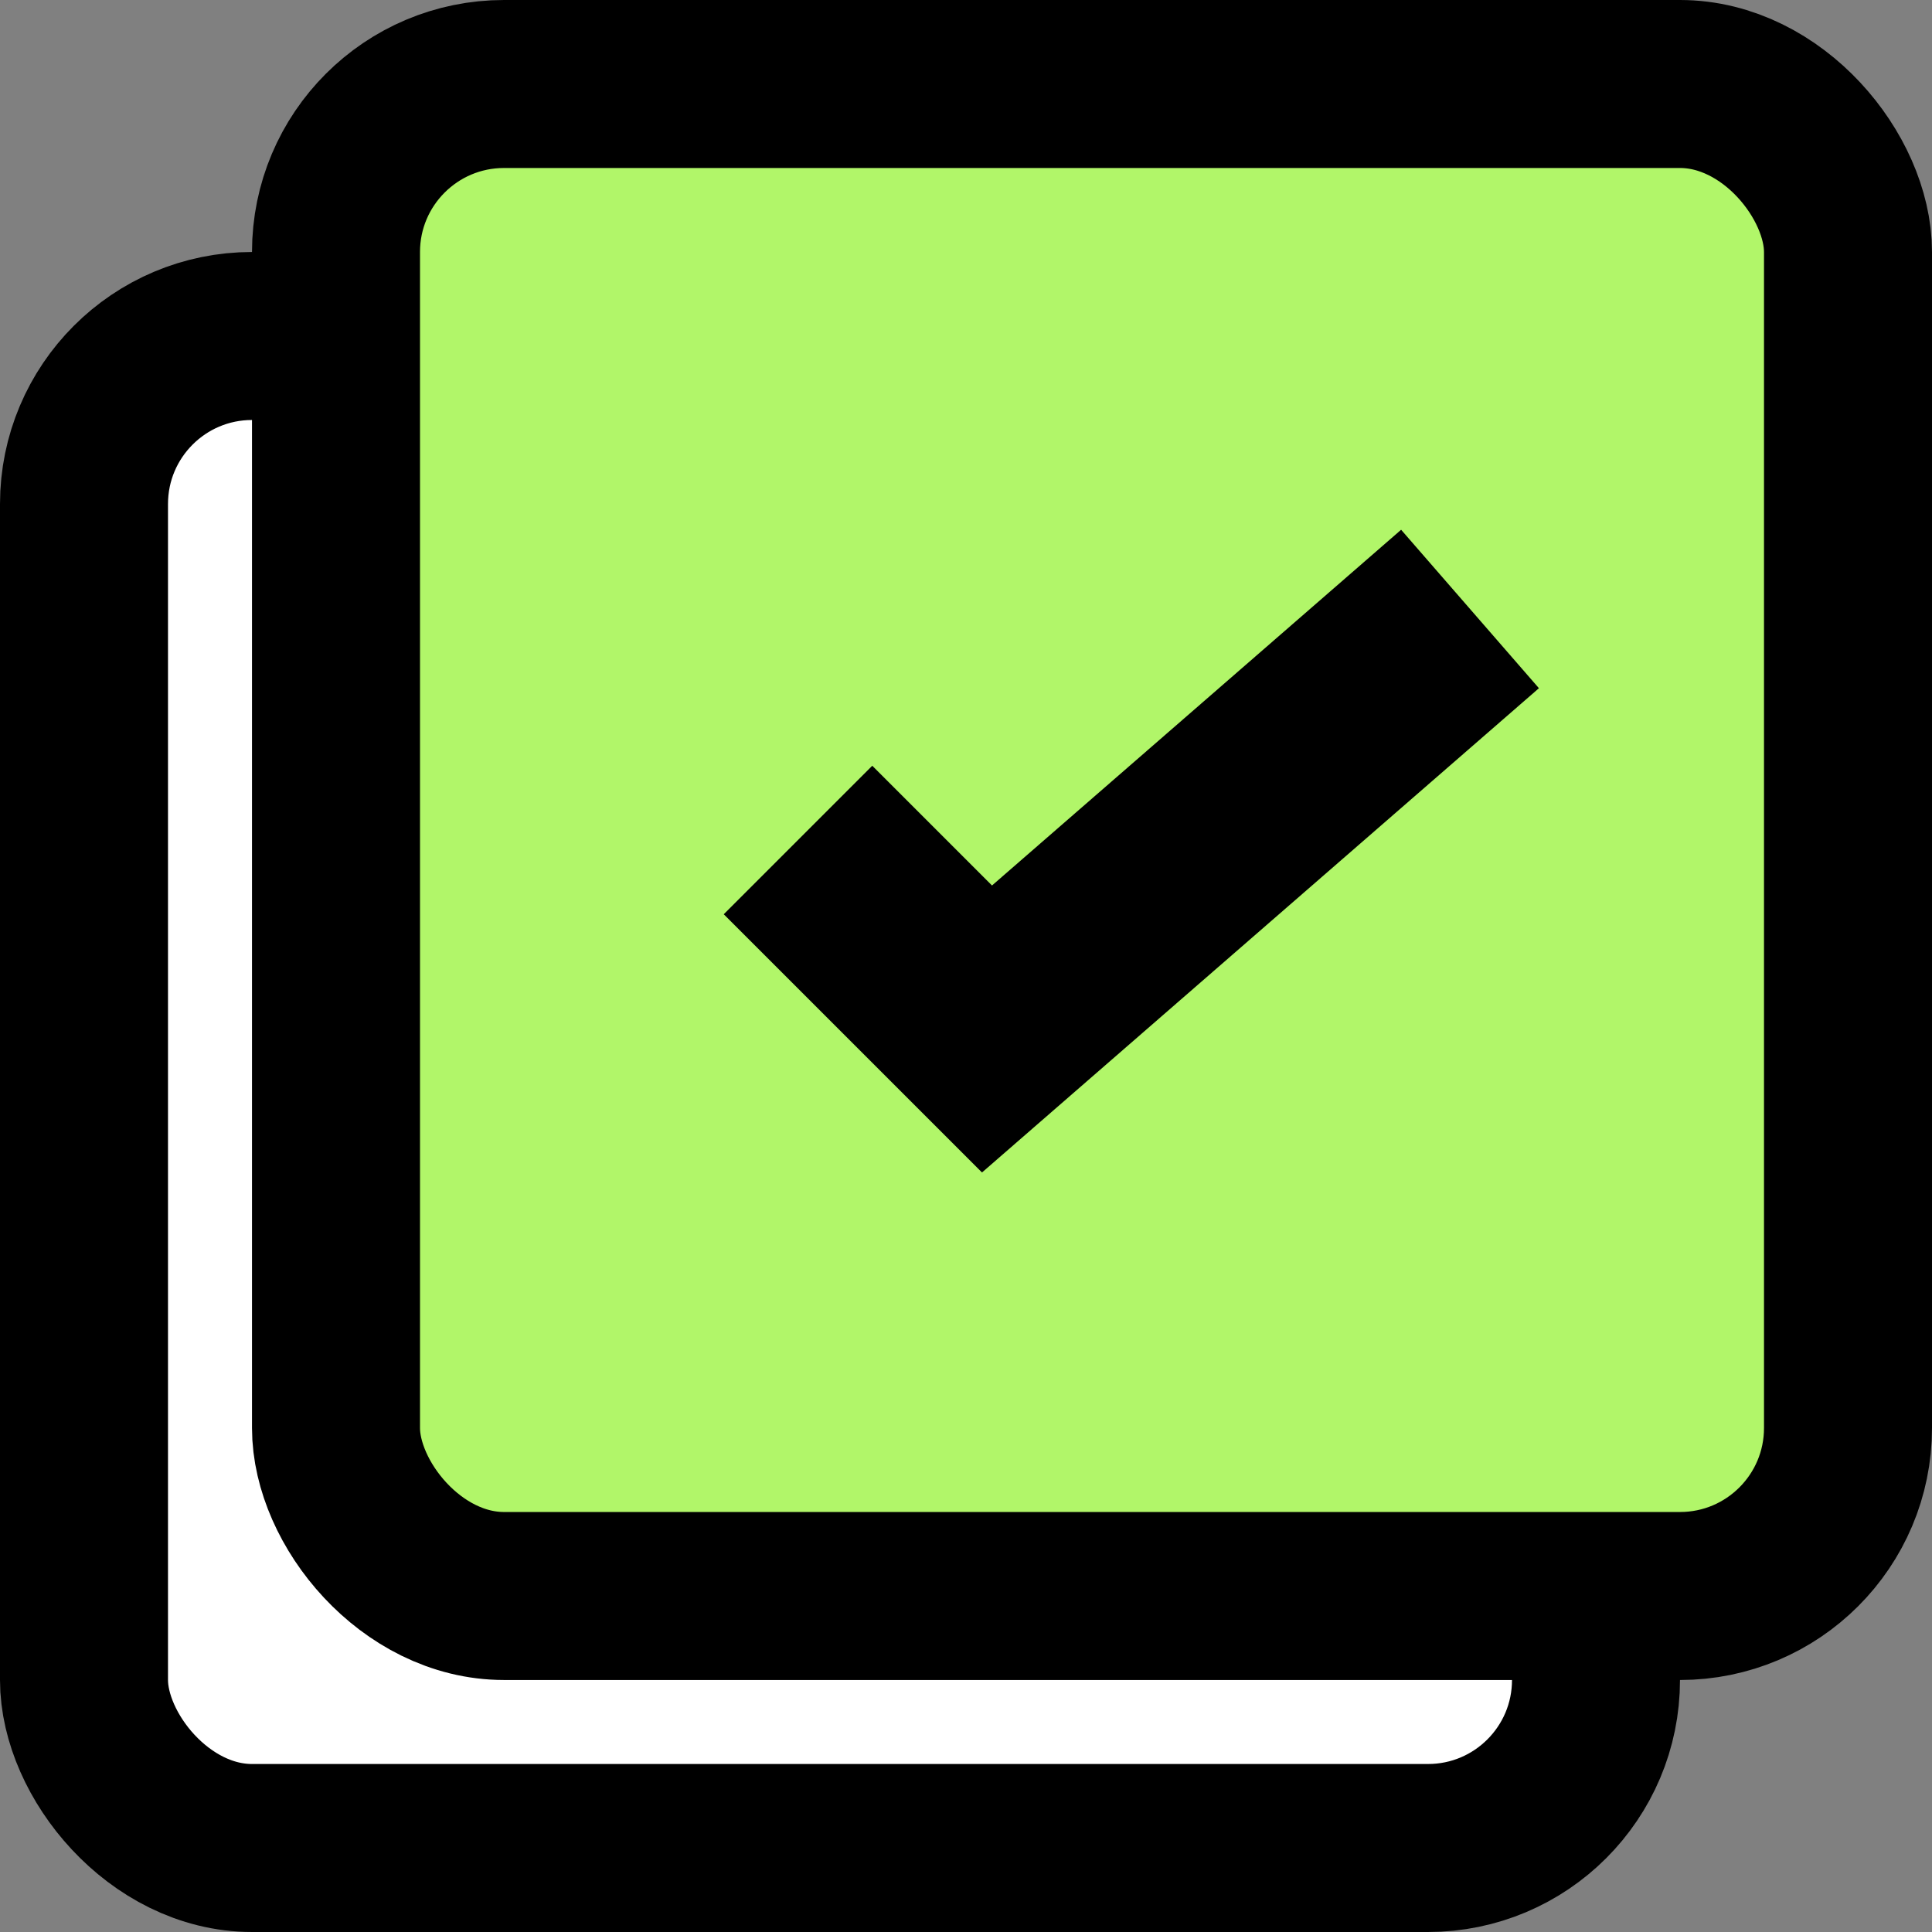
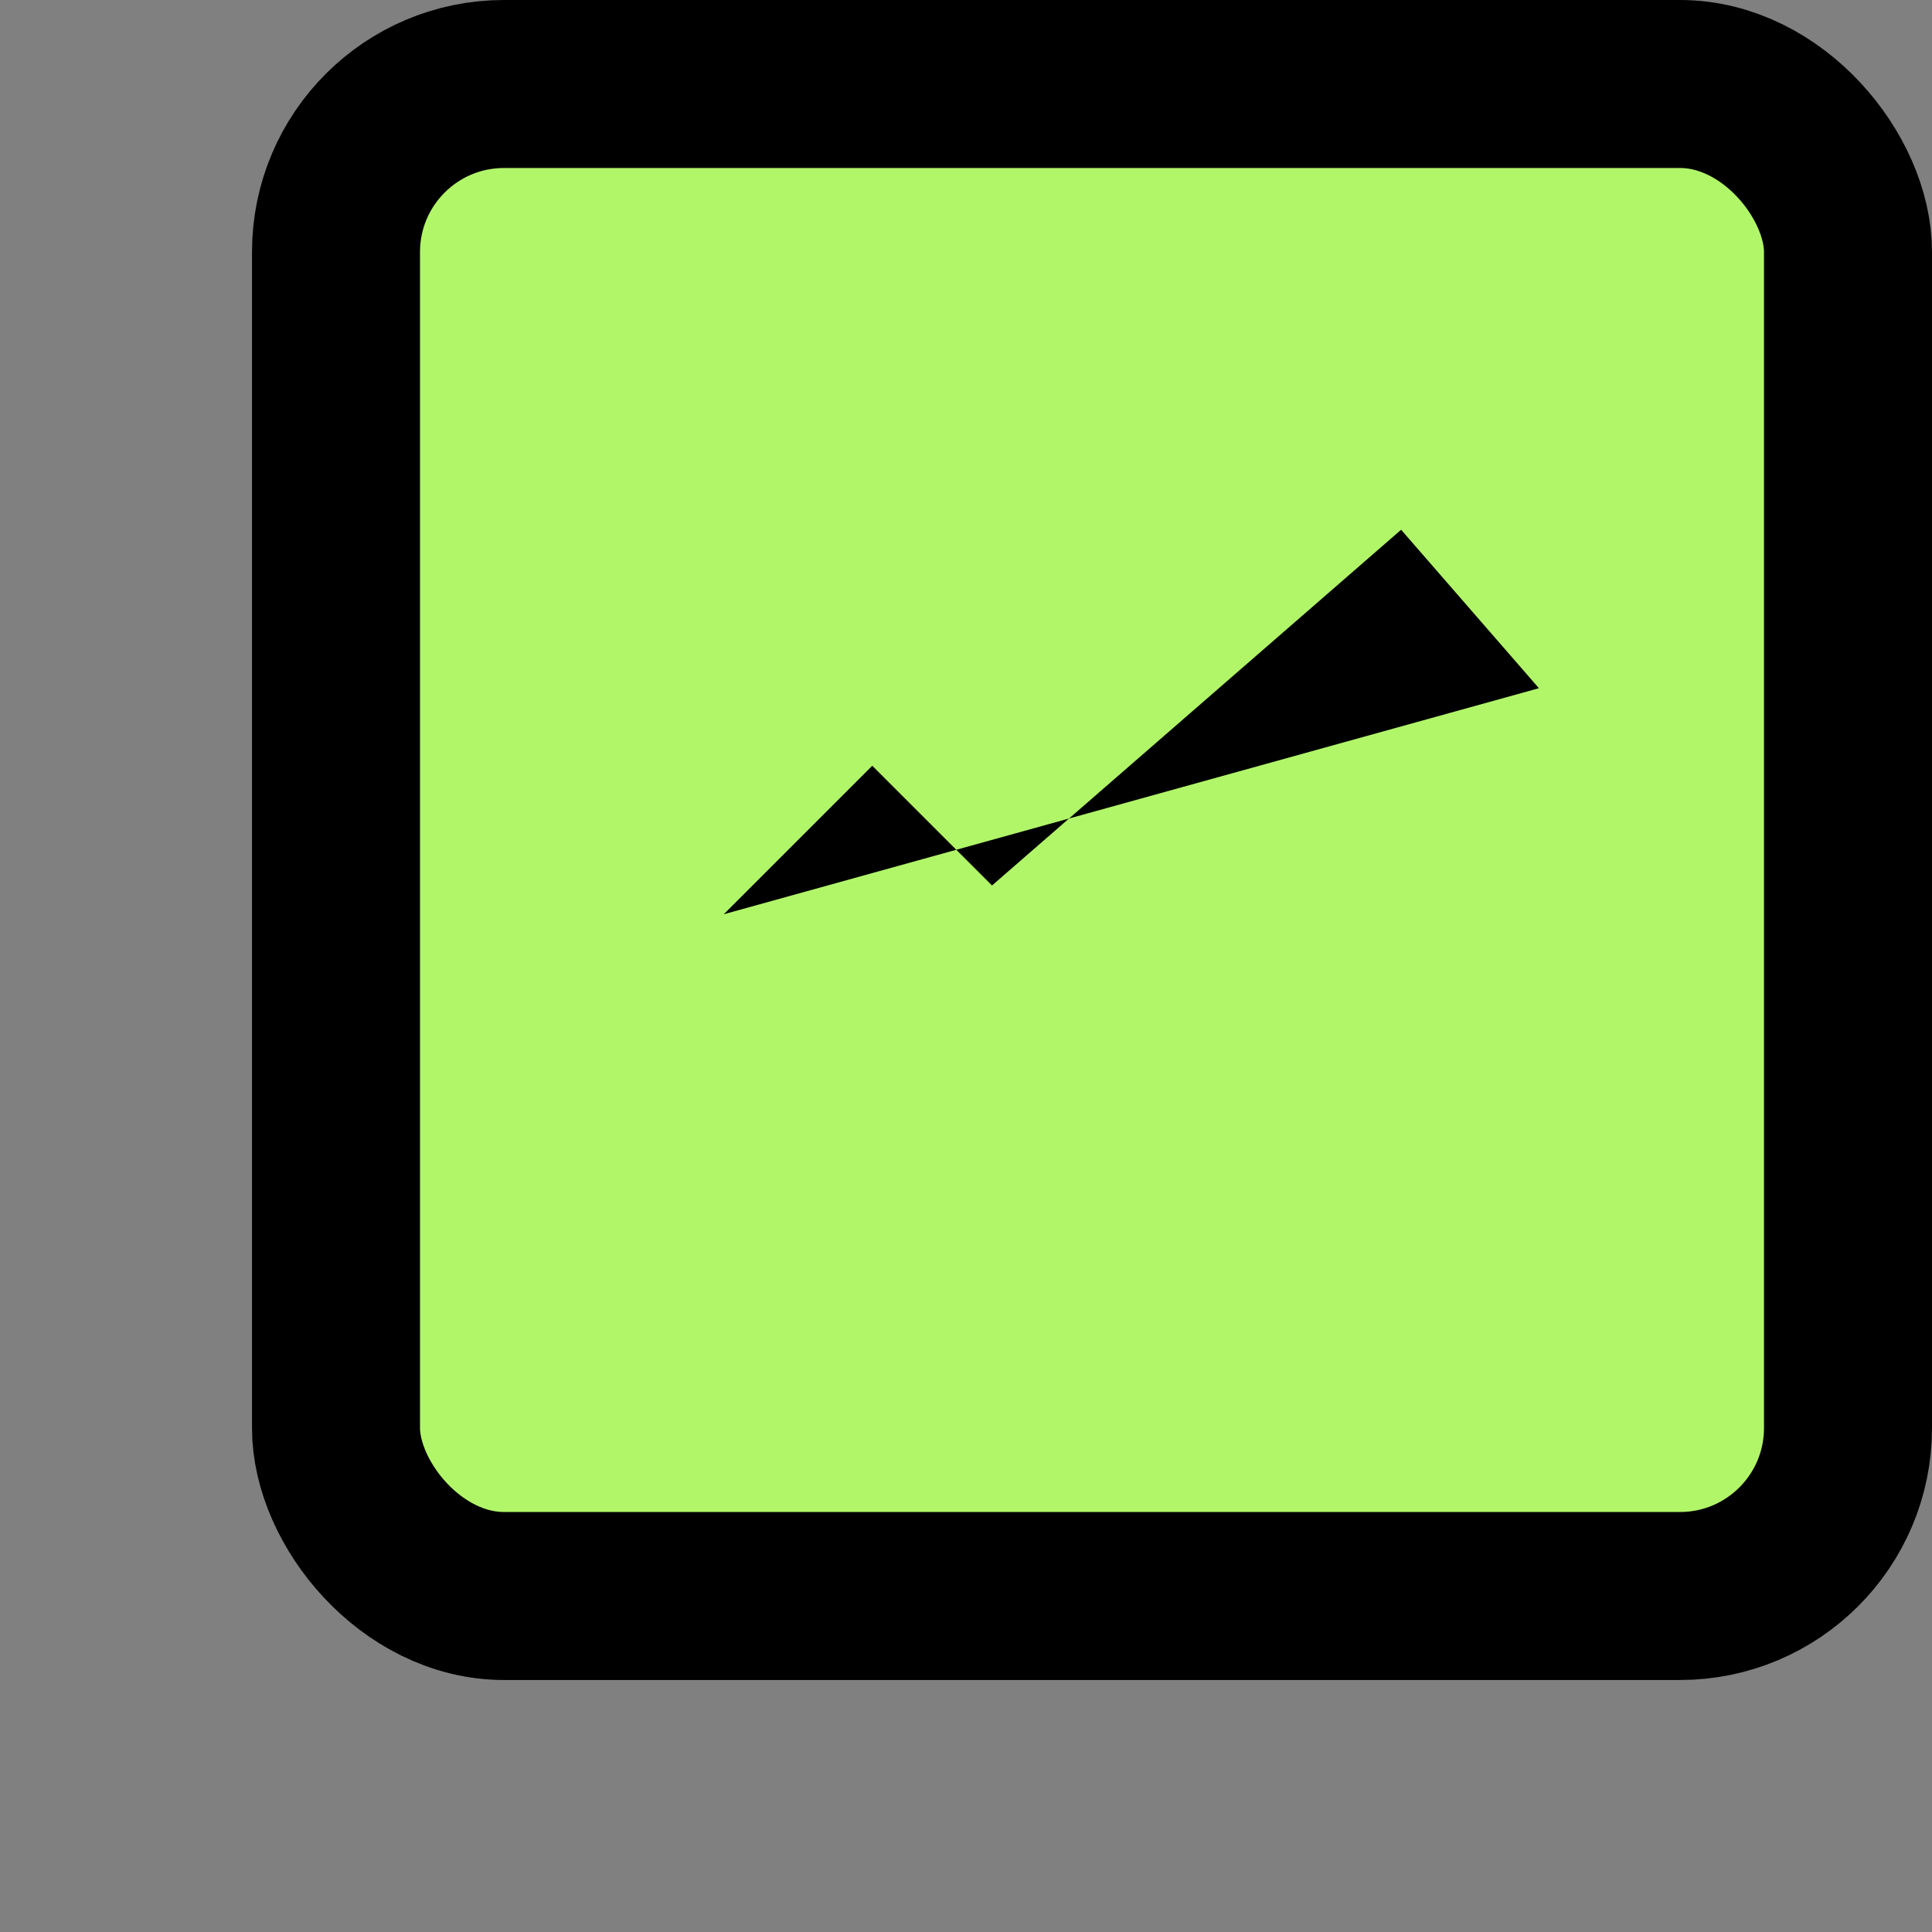
<svg xmlns="http://www.w3.org/2000/svg" width="46" height="46" viewBox="0 0 46 46" fill="none">
  <rect x="0" y="0" width="46" height="46" fill="#808080" stroke="none" />
-   <rect x="2" y="8" width="36" height="36" rx="4" fill="white" stroke="black" stroke-width="4" />
  <rect x="8" y="2" width="36" height="36" rx="4" fill="#B1F669" stroke="black" stroke-width="4" />
-   <path fill-rule="evenodd" clip-rule="evenodd" d="M36.641 16.386L23.381 27.916L17.232 21.768L20.768 18.232L23.619 21.083L33.36 12.613L36.641 16.386Z" fill="black" />
+   <path fill-rule="evenodd" clip-rule="evenodd" d="M36.641 16.386L17.232 21.768L20.768 18.232L23.619 21.083L33.36 12.613L36.641 16.386Z" fill="black" />
</svg>